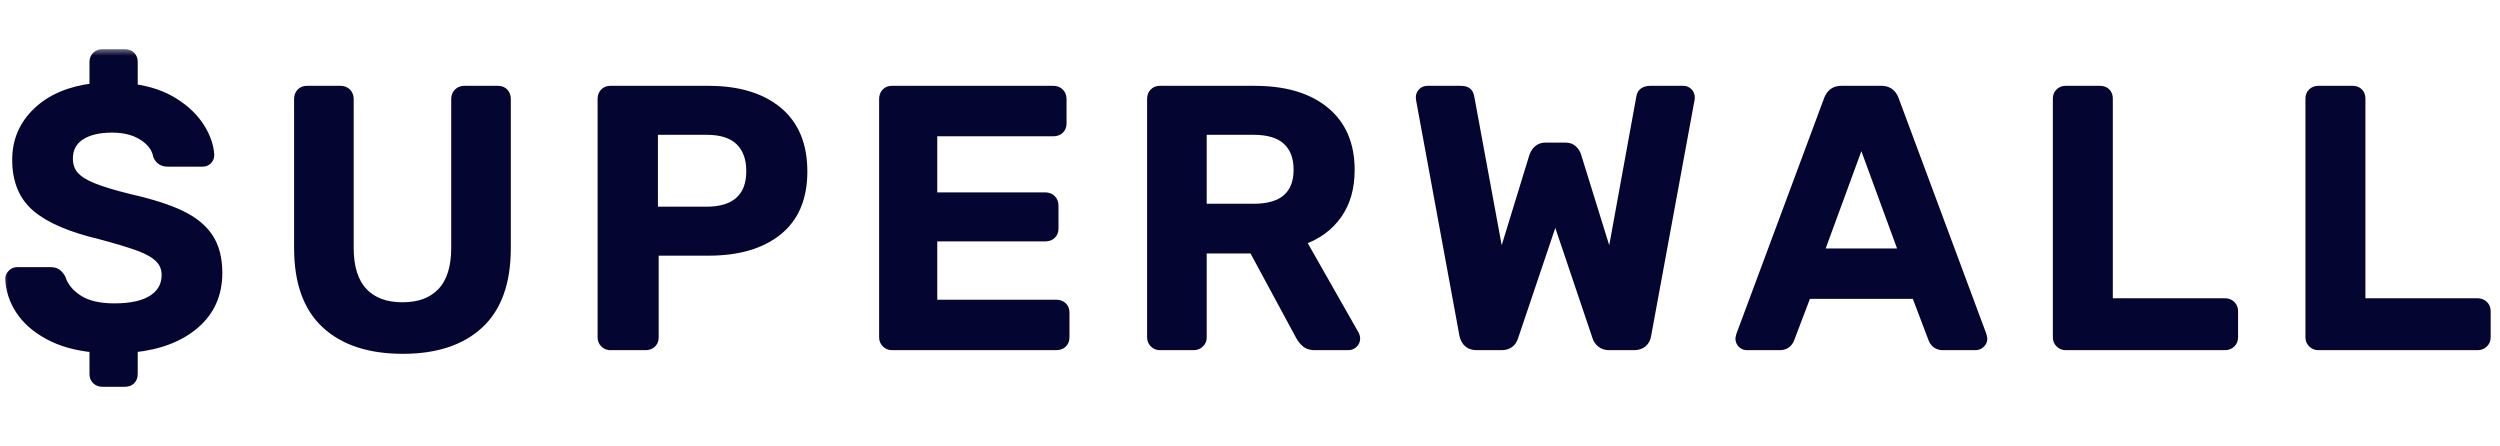
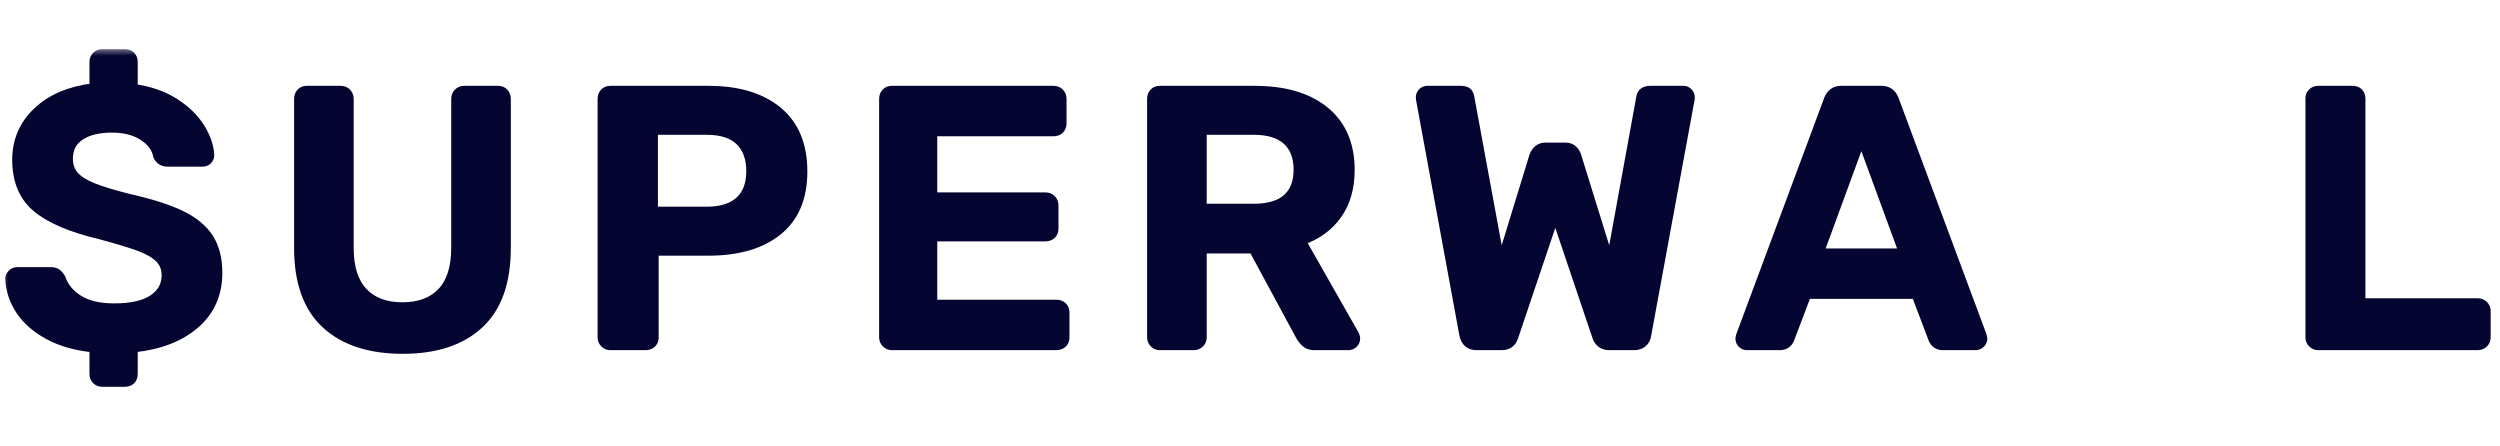
<svg xmlns="http://www.w3.org/2000/svg" width="157" height="28" viewBox="0 0 157 28" fill="none">
  <mask id="mask0_3_236" style="mask-type:luminance" maskUnits="userSpaceOnUse" x="0" y="3" width="157" height="22">
    <path d="M157 3H0V25H157V3Z" fill="white" />
  </mask>
  <g mask="url(#mask0_3_236)">
    <path d="M7.847 24.04C8.016 24.04 8.15 23.991 8.25 23.891C8.349 23.791 8.399 23.657 8.399 23.488V21.878C10.024 21.71 11.316 21.211 12.275 20.383C13.233 19.555 13.712 18.474 13.712 17.14C13.712 16.236 13.52 15.492 13.137 14.909C12.754 14.327 12.16 13.844 11.355 13.46C10.55 13.077 9.465 12.732 8.1 12.425C7.119 12.18 6.364 11.95 5.835 11.735C5.306 11.521 4.922 11.275 4.685 10.999C4.447 10.723 4.328 10.378 4.328 9.964C4.328 9.351 4.57 8.883 5.053 8.561C5.536 8.239 6.199 8.078 7.042 8.078C7.809 8.078 8.449 8.243 8.963 8.573C9.476 8.902 9.779 9.313 9.871 9.803C9.994 10.079 10.216 10.217 10.538 10.217H12.723C12.861 10.217 12.976 10.171 13.068 10.079C13.16 9.987 13.206 9.872 13.206 9.734C13.175 9.167 12.972 8.584 12.597 7.986C12.221 7.388 11.677 6.863 10.964 6.411C10.251 5.958 9.396 5.663 8.399 5.525V3.892C8.399 3.724 8.349 3.59 8.25 3.49C8.15 3.39 8.016 3.34 7.847 3.34H6.421C6.268 3.34 6.137 3.39 6.03 3.49C5.923 3.59 5.869 3.724 5.869 3.892V5.479C4.366 5.663 3.182 6.169 2.316 6.997C1.449 7.825 1.016 8.837 1.016 10.033C1.016 11.352 1.438 12.364 2.281 13.069C3.124 13.775 4.451 14.342 6.26 14.771C7.349 15.063 8.173 15.312 8.733 15.519C9.292 15.726 9.71 15.967 9.986 16.243C10.262 16.519 10.4 16.864 10.4 17.278C10.4 17.907 10.128 18.401 9.584 18.762C9.039 19.122 8.238 19.302 7.18 19.302C6.229 19.302 5.482 19.126 4.938 18.773C4.393 18.421 4.037 17.984 3.868 17.462C3.776 17.309 3.68 17.198 3.581 17.129C3.481 17.06 3.339 17.025 3.155 17.025H1.085C0.947 17.025 0.828 17.075 0.729 17.175C0.629 17.274 0.579 17.386 0.579 17.508C0.61 18.214 0.828 18.877 1.235 19.498C1.641 20.119 2.239 20.644 3.029 21.073C3.818 21.503 4.765 21.771 5.869 21.878V23.488C5.869 23.657 5.923 23.791 6.03 23.891C6.137 23.991 6.268 24.04 6.421 24.04H7.847Z" fill="#040531" stroke="#040531" stroke-width="0.5" />
    <path d="M25.297 21.97C27.367 21.97 28.973 21.441 30.116 20.383C31.258 19.325 31.829 17.723 31.829 15.576V6.215C31.829 6.047 31.779 5.909 31.68 5.801C31.58 5.694 31.446 5.64 31.277 5.64H29.161C28.992 5.64 28.854 5.694 28.747 5.801C28.64 5.909 28.586 6.047 28.586 6.215V15.576C28.586 16.788 28.299 17.7 27.724 18.313C27.148 18.927 26.332 19.233 25.274 19.233C24.216 19.233 23.399 18.927 22.825 18.313C22.25 17.7 21.962 16.788 21.962 15.576V6.215C21.962 6.047 21.908 5.909 21.801 5.801C21.694 5.694 21.556 5.64 21.387 5.64H19.271C19.102 5.64 18.968 5.694 18.869 5.801C18.769 5.909 18.719 6.047 18.719 6.215V15.576C18.719 17.723 19.294 19.325 20.444 20.383C21.594 21.441 23.212 21.97 25.297 21.97Z" fill="#040531" stroke="#040531" stroke-width="0.5" />
    <path d="M44.495 5.64L44.838 5.646C46.531 5.697 47.873 6.132 48.865 6.951C49.923 7.825 50.452 9.098 50.452 10.769C50.452 12.425 49.923 13.679 48.865 14.53C47.807 15.381 46.35 15.806 44.495 15.806H41.114V21.188L41.108 21.285C41.09 21.409 41.039 21.511 40.953 21.591C40.846 21.691 40.708 21.74 40.539 21.74H38.331L38.242 21.734C38.127 21.717 38.026 21.665 37.94 21.579C37.833 21.472 37.779 21.342 37.779 21.188V6.215L37.785 6.118C37.801 5.993 37.849 5.887 37.929 5.801C38.028 5.694 38.162 5.64 38.331 5.64H44.495ZM44.38 8.216H41.068V13.23H44.38C45.269 13.23 45.948 13.02 46.416 12.598C46.883 12.176 47.117 11.559 47.117 10.746C47.117 9.949 46.891 9.328 46.439 8.883C45.986 8.439 45.3 8.216 44.38 8.216Z" fill="#040531" stroke="#040531" stroke-width="0.5" />
    <path d="M66.338 21.74C66.507 21.74 66.645 21.691 66.752 21.591C66.859 21.491 66.913 21.357 66.913 21.188V19.624C66.913 19.456 66.859 19.322 66.752 19.222C66.645 19.122 66.507 19.072 66.338 19.072H58.61V14.909H65.648C65.817 14.909 65.955 14.86 66.062 14.76C66.169 14.66 66.223 14.526 66.223 14.357V12.908C66.223 12.74 66.169 12.602 66.062 12.494C65.955 12.387 65.817 12.333 65.648 12.333H58.61V8.308H66.154C66.323 8.308 66.461 8.259 66.568 8.159C66.675 8.059 66.729 7.925 66.729 7.756V6.215C66.729 6.047 66.675 5.909 66.568 5.801C66.461 5.694 66.323 5.64 66.154 5.64H56.011C55.842 5.64 55.708 5.694 55.608 5.801C55.509 5.909 55.459 6.047 55.459 6.215V21.188C55.459 21.342 55.513 21.472 55.62 21.579C55.727 21.687 55.858 21.74 56.011 21.74H66.338Z" fill="#040531" stroke="#040531" stroke-width="0.5" />
    <path d="M78.797 5.64L79.146 5.646C80.866 5.697 82.225 6.132 83.225 6.951C84.29 7.825 84.823 9.067 84.823 10.677C84.823 11.797 84.555 12.736 84.018 13.495C83.481 14.254 82.73 14.802 81.764 15.139L85.099 21.004L85.137 21.094C85.158 21.152 85.168 21.206 85.168 21.257C85.168 21.395 85.118 21.51 85.019 21.602C84.919 21.694 84.808 21.74 84.685 21.74H82.569L82.428 21.733C82.249 21.715 82.105 21.66 81.994 21.568C81.856 21.453 81.733 21.303 81.626 21.119L78.682 15.668H75.531V21.188L75.525 21.278C75.507 21.393 75.456 21.494 75.37 21.579C75.263 21.687 75.125 21.74 74.956 21.74H72.84L72.751 21.734C72.635 21.717 72.535 21.665 72.449 21.579C72.342 21.472 72.288 21.342 72.288 21.188V6.215L72.294 6.118C72.31 5.993 72.358 5.887 72.438 5.801C72.537 5.694 72.671 5.64 72.84 5.64H78.797ZM78.728 8.216H75.531V13.046H78.728C79.648 13.046 80.338 12.843 80.798 12.437C81.258 12.031 81.488 11.436 81.488 10.654C81.488 9.872 81.258 9.271 80.798 8.849C80.338 8.427 79.648 8.216 78.728 8.216Z" fill="#040531" stroke="#040531" stroke-width="0.5" />
    <path d="M94.292 21.74C94.706 21.74 94.974 21.549 95.097 21.165L97.673 13.529L100.249 21.165C100.295 21.319 100.387 21.453 100.525 21.568C100.663 21.683 100.839 21.74 101.054 21.74H102.618C102.848 21.74 103.036 21.679 103.182 21.556C103.327 21.434 103.415 21.265 103.446 21.05L106.16 6.307C106.175 6.261 106.183 6.2 106.183 6.123C106.183 5.985 106.137 5.87 106.045 5.778C105.953 5.686 105.846 5.64 105.723 5.64H103.653C103.27 5.64 103.055 5.794 103.009 6.1L101.123 16.45L99.053 9.78C99.007 9.627 98.923 9.493 98.8 9.378C98.677 9.263 98.516 9.205 98.317 9.205H97.052C96.699 9.205 96.446 9.397 96.293 9.78L94.246 16.45L92.337 6.1C92.306 5.932 92.245 5.813 92.153 5.744C92.061 5.675 91.915 5.64 91.716 5.64H89.646C89.508 5.64 89.393 5.686 89.301 5.778C89.209 5.87 89.163 5.985 89.163 6.123L89.186 6.307L91.9 21.05C92.007 21.51 92.283 21.74 92.728 21.74H94.292Z" fill="#040531" stroke="#040531" stroke-width="0.5" />
    <path d="M118.159 5.64L118.287 5.647C118.618 5.685 118.851 5.875 118.987 6.215L124.507 21.05L124.553 21.257L124.547 21.337C124.531 21.441 124.483 21.529 124.404 21.602C124.304 21.694 124.193 21.74 124.07 21.74H122.023L121.907 21.734C121.647 21.702 121.463 21.558 121.356 21.303L120.298 18.52H113.49L112.432 21.303L112.381 21.406C112.252 21.629 112.047 21.74 111.765 21.74H109.718L109.619 21.732C109.524 21.715 109.442 21.671 109.373 21.602C109.281 21.51 109.235 21.395 109.235 21.257L109.281 21.05L114.801 6.215L114.857 6.095C115.017 5.792 115.275 5.64 115.629 5.64H118.159ZM116.894 8.768L114.295 15.852H119.493L116.894 8.768Z" fill="#040531" stroke="#040531" stroke-width="0.5" />
-     <path d="M139.726 21.74C139.895 21.74 140.033 21.687 140.14 21.579C140.248 21.472 140.301 21.342 140.301 21.188V19.532C140.301 19.379 140.248 19.249 140.14 19.141C140.033 19.034 139.895 18.98 139.726 18.98H132.435V6.192C132.435 6.024 132.385 5.89 132.286 5.79C132.186 5.69 132.052 5.64 131.883 5.64H129.721C129.568 5.64 129.438 5.69 129.33 5.79C129.223 5.89 129.169 6.024 129.169 6.192V21.188C129.169 21.342 129.223 21.472 129.33 21.579C129.438 21.687 129.568 21.74 129.721 21.74H139.726Z" fill="#040531" stroke="#040531" stroke-width="0.5" />
    <path d="M155.589 21.74C155.758 21.74 155.896 21.687 156.003 21.579C156.111 21.472 156.164 21.342 156.164 21.188V19.532C156.164 19.379 156.111 19.249 156.003 19.141C155.896 19.034 155.758 18.98 155.589 18.98H148.298V6.192C148.298 6.024 148.248 5.89 148.149 5.79C148.049 5.69 147.915 5.64 147.746 5.64H145.584C145.431 5.64 145.301 5.69 145.193 5.79C145.086 5.89 145.032 6.024 145.032 6.192V21.188C145.032 21.342 145.086 21.472 145.193 21.579C145.301 21.687 145.431 21.74 145.584 21.74H155.589Z" fill="#040531" stroke="#040531" stroke-width="0.5" />
  </g>
</svg>